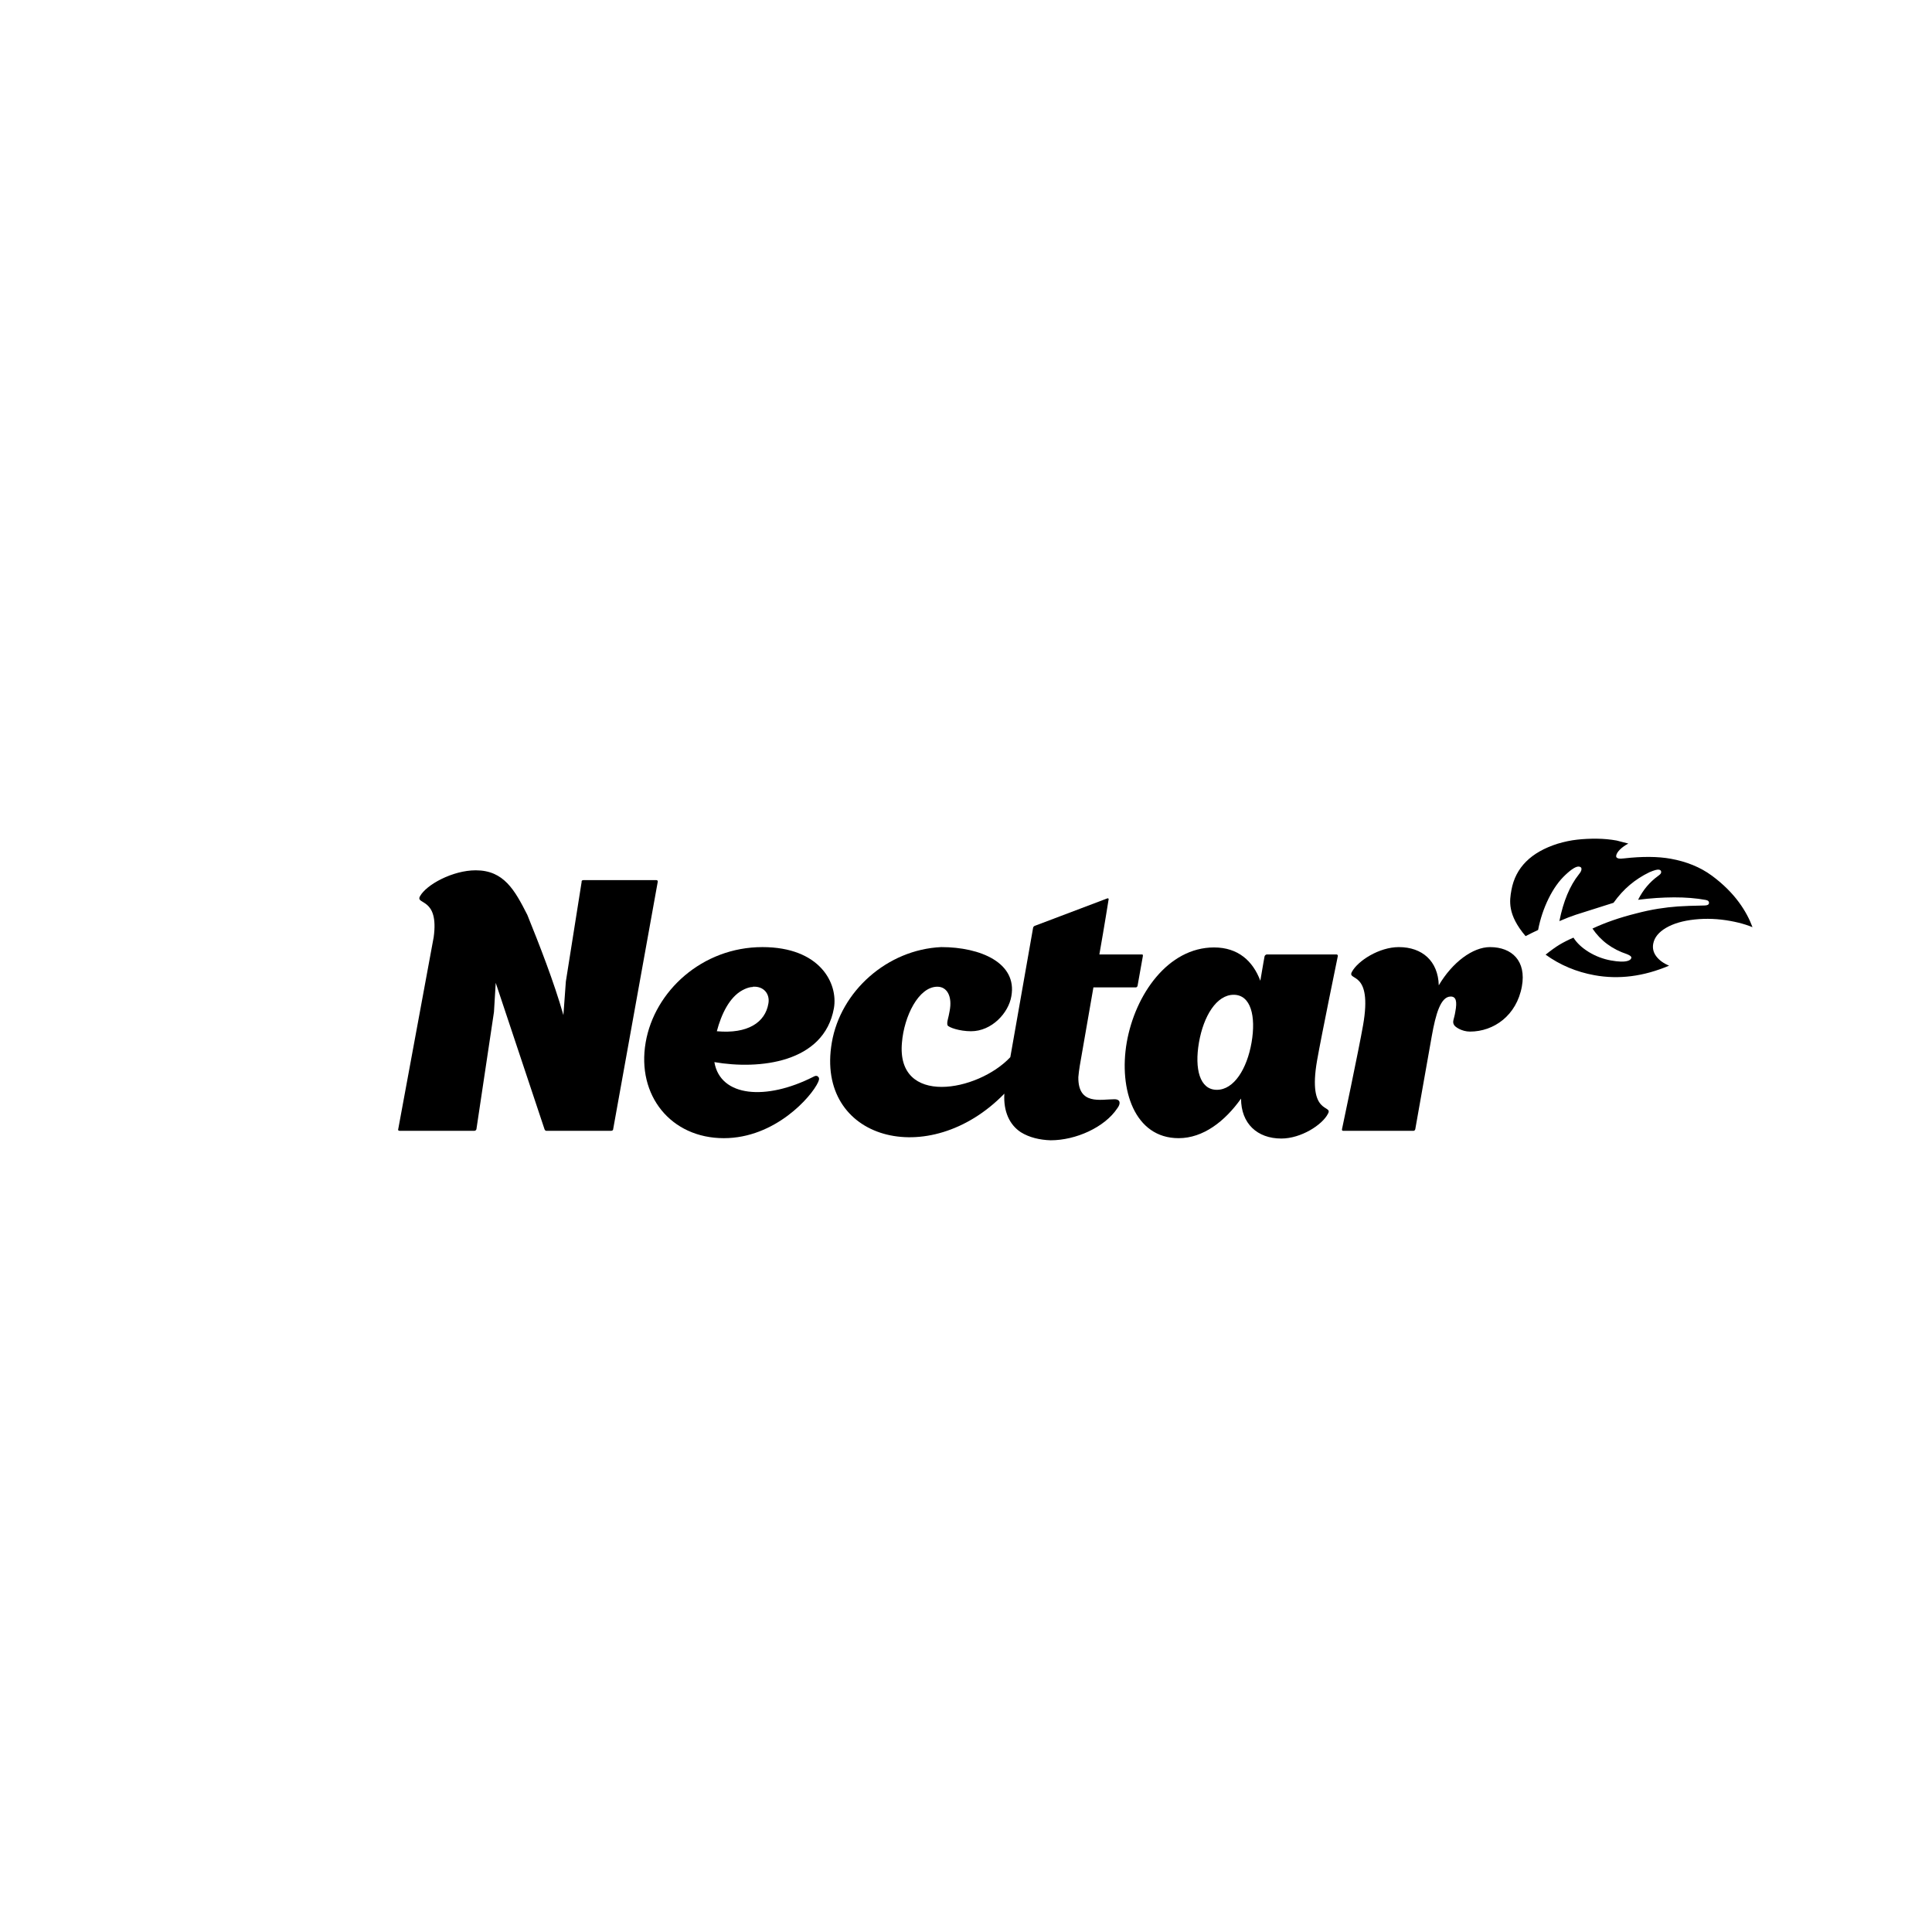
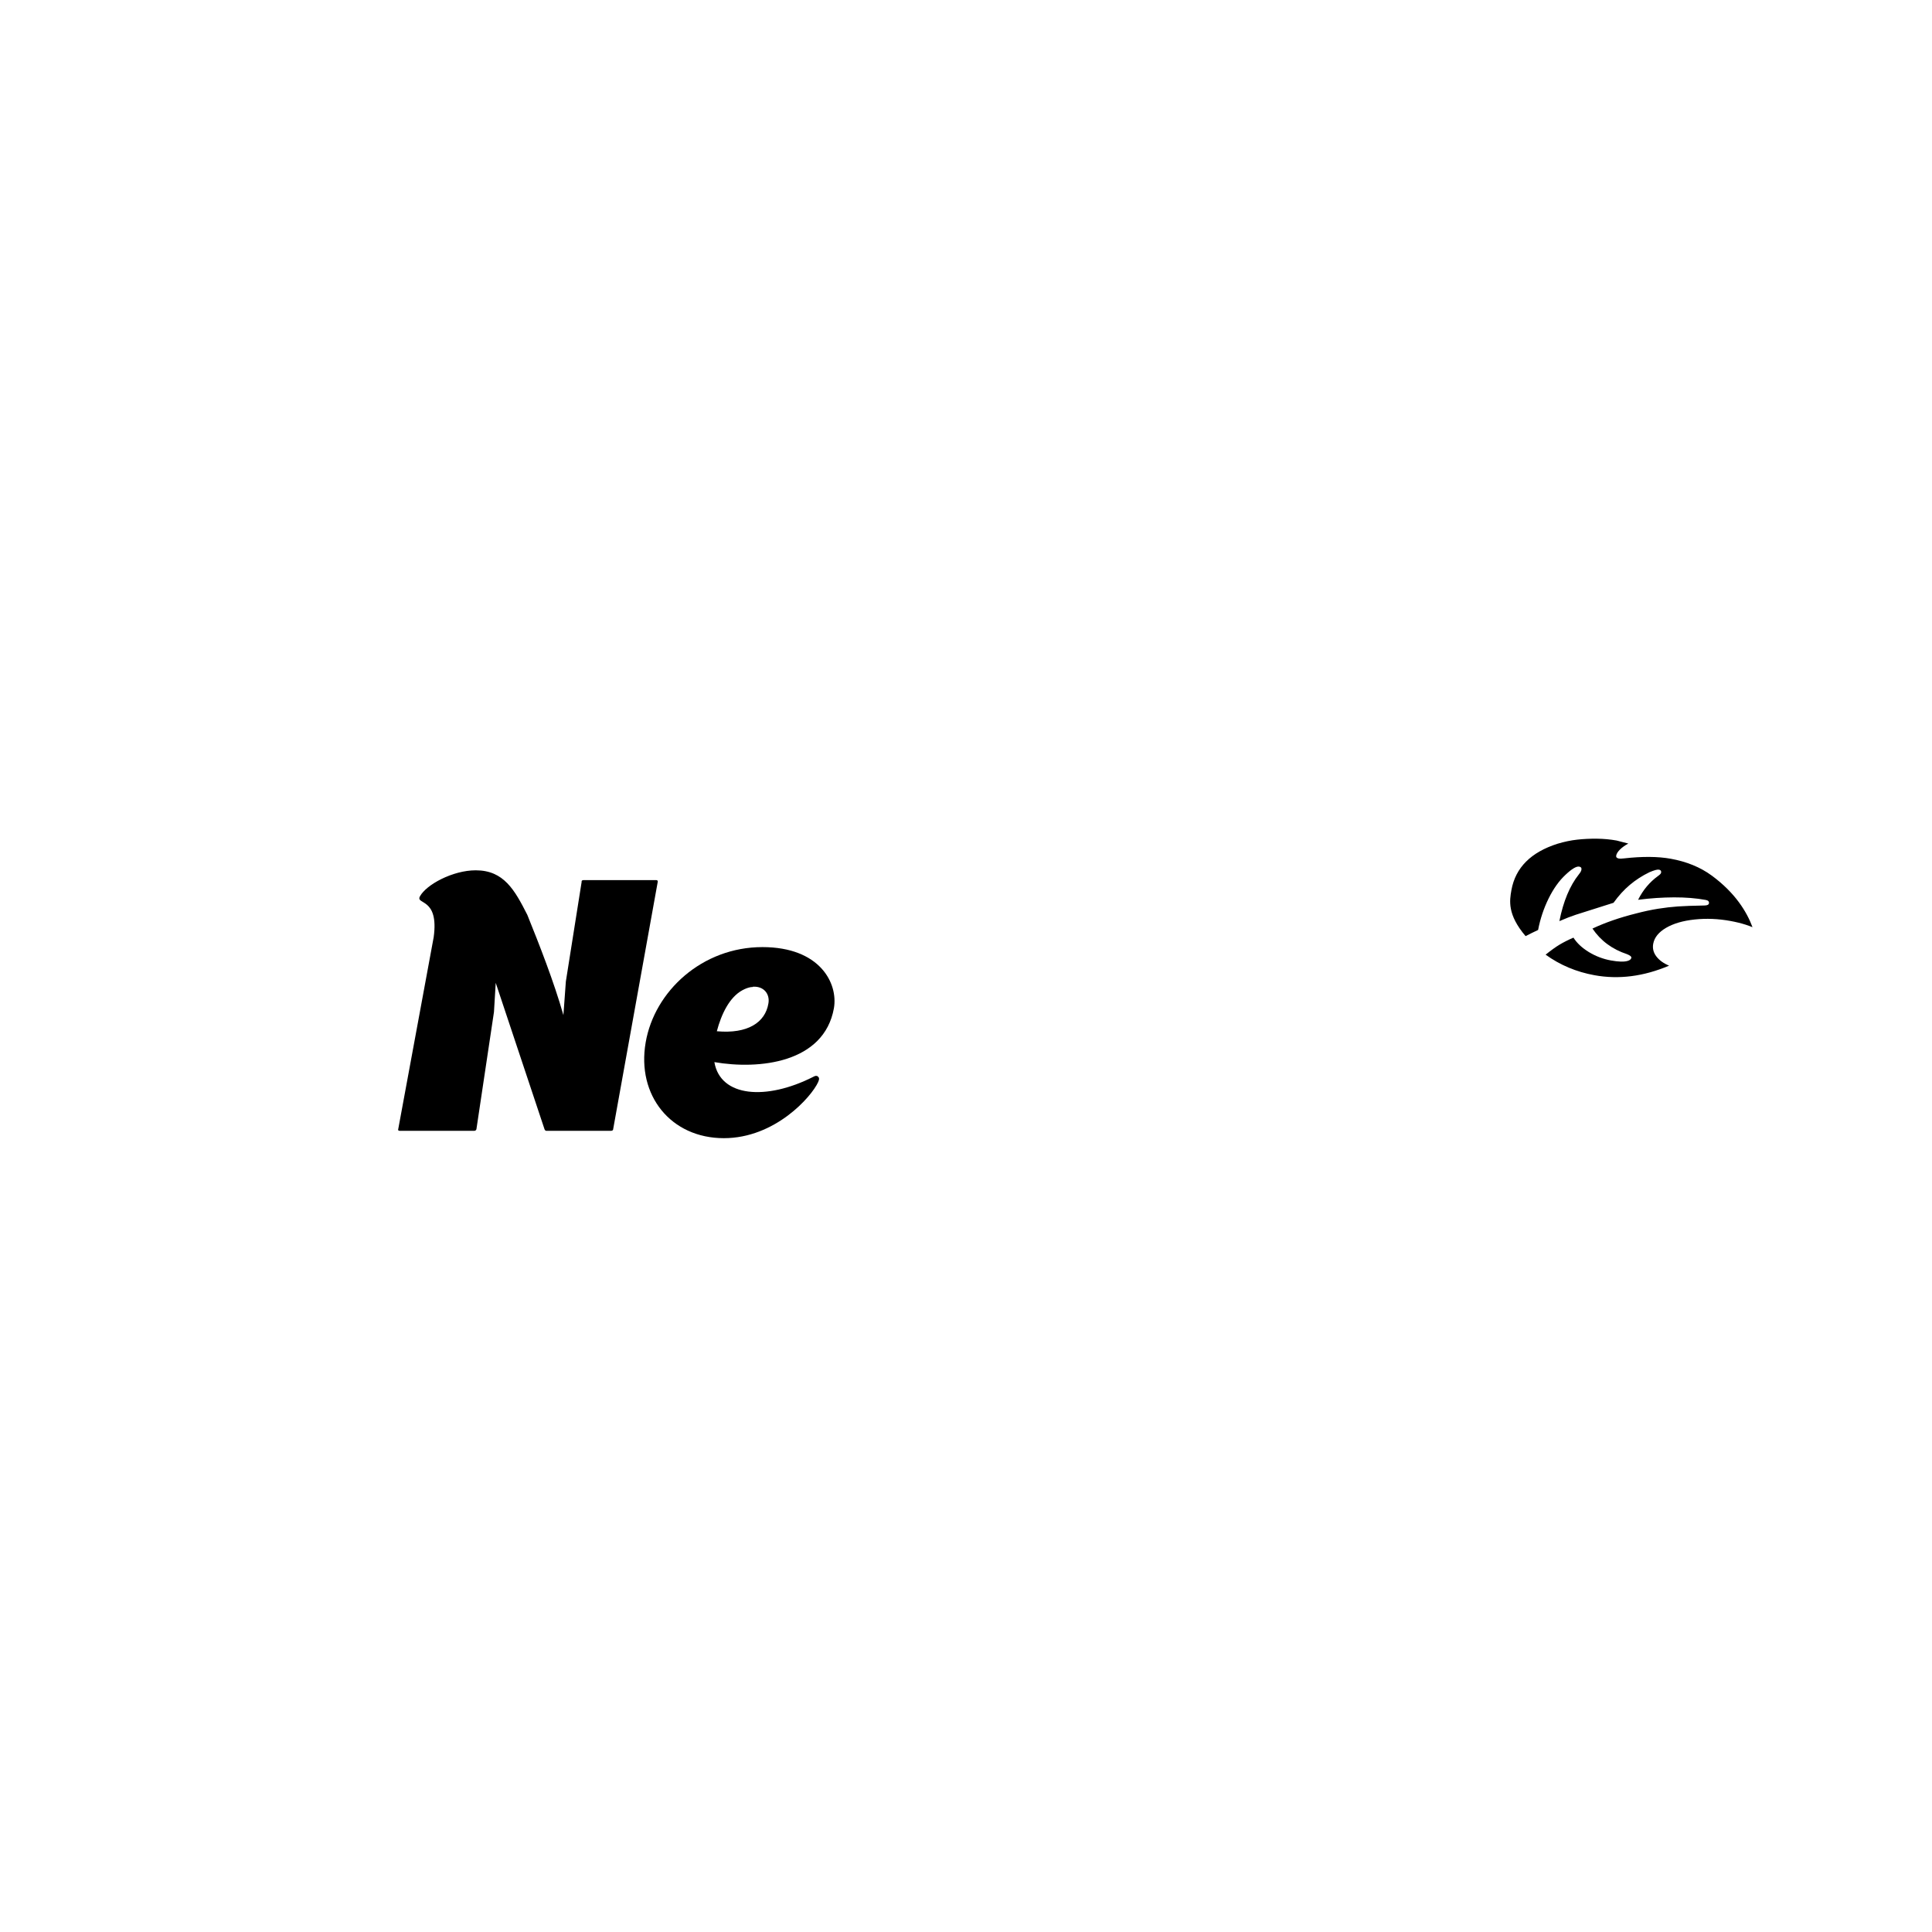
<svg xmlns="http://www.w3.org/2000/svg" id="Слой_1" x="0px" y="0px" viewBox="0 0 283.465 283.465" style="enable-background:new 0 0 283.465 283.465;" xml:space="preserve">
  <g>
    <path d="M251.186,128.492c-1.733-1.282-3.771-2.08-6.044-2.494 c-1.879-0.34-4.174-0.359-6.885-0.052c-0.333,0.041-0.579,0.048-0.741,0.018 c-0.299-0.056-0.425-0.197-0.386-0.429c0.05-0.278,0.235-0.574,0.545-0.883 c0.31-0.309,0.721-0.605,1.233-0.885c-0.489-0.124-0.878-0.226-1.168-0.302 c-0.294-0.08-0.473-0.126-0.537-0.14c-0.939-0.169-1.907-0.26-2.902-0.27 c-0.995-0.011-1.957,0.035-2.885,0.138c-0.934,0.102-1.887,0.302-2.879,0.598 c-3.919,1.245-6.178,3.507-6.776,6.786c-0.285,1.581-0.612,3.609,2.074,6.772 c0.609-0.316,1.225-0.615,1.837-0.904c0.313-1.628,0.828-3.167,1.543-4.622 c0.718-1.452,1.546-2.609,2.485-3.479c0.922-0.869,1.593-1.268,2.007-1.192 c0.263,0.049,0.369,0.205,0.319,0.467c-0.028,0.183-0.157,0.405-0.375,0.672 c-1.325,1.666-2.278,3.951-2.857,6.859c0.942-0.407,1.747-0.72,2.415-0.938 c0.671-0.218,2.513-0.802,5.529-1.753c0.733-1.023,1.526-1.9,2.393-2.628 c0.864-0.727,1.82-1.345,2.868-1.853c0.699-0.296,1.163-0.425,1.398-0.383 c0.263,0.048,0.369,0.196,0.324,0.442c-0.025,0.134-0.173,0.294-0.442,0.482 c-1.241,0.897-2.217,2.063-2.935,3.5c1.811-0.232,3.567-0.349,5.269-0.356 c1.708-0.004,3.257,0.12,4.657,0.378c0.363,0.064,0.517,0.238,0.467,0.517 c-0.033,0.183-0.24,0.281-0.615,0.296c-1.711,0.031-3.019,0.077-3.933,0.141 c-0.914,0.063-1.881,0.176-2.907,0.337c-1.026,0.164-2.094,0.392-3.201,0.684 c-2.407,0.6-4.554,1.341-6.432,2.225c1.205,1.785,2.893,3.037,5.063,3.754 c0.459,0.186,0.674,0.362,0.643,0.527c-0.039,0.214-0.218,0.369-0.542,0.463 c-0.523,0.159-1.342,0.137-2.463-0.067c-1.138-0.207-2.211-0.615-3.215-1.22 c-1.004-0.611-1.764-1.32-2.278-2.127c-0.799,0.348-1.476,0.692-2.041,1.032 c-0.565,0.341-1.247,0.829-2.041,1.466c2.119,1.528,4.506,2.531,7.162,3.015 c3.573,0.65,7.224,0.184,10.953-1.401c-0.805-0.335-1.428-0.784-1.862-1.349 c-0.433-0.562-0.587-1.182-0.467-1.859c0.171-0.922,0.797-1.702,1.882-2.338 c1.085-0.636,2.482-1.044,4.196-1.227c1.711-0.183,3.463-0.11,5.258,0.217 c0.788,0.143,1.535,0.326,2.247,0.551c0.338,0.108,0.66,0.232,0.984,0.358 C256.293,133.778,254.591,131.006,251.186,128.492z" />
  </g>
-   <path d="M223.293,144.721c-0.772,4.27-4.115,6.635-7.615,6.635 c-1.23,0-2.261-0.718-2.365-1.027c-0.257-0.463,0.05-0.824,0.207-1.853 c0.307-1.595,0.101-2.263-0.671-2.263c-1.49,0-2.208,2.624-2.779,5.814 c-1.026,5.812-2.415,13.631-2.415,13.631c-0.053,0.257-0.257,0.257-0.257,0.257 h-10.343c0,0-0.207,0-0.151-0.257c0,0,2.468-11.677,3.086-15.227 c1.44-8.179-2.365-6.43-1.647-7.82c0.875-1.645,4.011-3.651,6.894-3.651 c3.447,0,5.761,2.057,5.862,5.607c2.007-3.396,4.993-5.607,7.514-5.607 C221.853,138.959,223.964,141.017,223.293,144.721z" />
  <path d="M89.967,165.657c0,0.257-0.307,0.257-0.307,0.257H80.194 c0,0-0.207,0.05-0.31-0.257l-7.151-21.452l-0.257,4.27l-2.572,17.182 c-0.052,0.257-0.307,0.257-0.307,0.257H58.639c0,0-0.31,0-0.208-0.257 c0,0,5.197-28.087,5.197-28.139c0.825-5.917-2.725-4.733-2.005-6.02 c0.925-1.697,4.786-3.805,8.178-3.805c4.116,0,5.71,2.878,7.566,6.532 c1.747,4.322,3.908,9.827,5.297,14.714l0.36-4.938l2.315-14.612 c-0.05-0.256,0.257-0.256,0.257-0.256h10.701c0,0,0.257,0,0.207,0.256 L89.967,165.657z" />
  <path d="M120.041,158.764c-0.978,2.164-6.326,8.23-13.837,8.23 c-7.769,0-12.812-6.273-11.472-14.039c1.286-7.516,8.283-13.995,17.13-13.995 c8.437,0,11.115,5.297,10.494,8.951c-1.44,8.075-11.008,9.053-17.542,7.924 c0.875,5.144,7.612,5.658,14.506,2.161c0.257-0.157,0.52-0.207,0.671-0.053 C120.197,158.095,120.247,158.302,120.041,158.764z M105.174,151.305 c4.526,0.414,7.101-1.286,7.565-4.064c0.254-1.391-0.671-2.572-2.264-2.468 c0,0-0.053,0.05-0.104,0.05c-0.053,0-0.103,0-0.154,0 c-0.363,0.053-0.827,0.207-1.289,0.463 C107.025,146.316,105.842,148.784,105.174,151.305z" />
-   <path d="M163.923,162.624c-1.85,2.776-6.069,4.68-9.773,4.68 c-1.594-0.05-3.136-0.411-4.372-1.183c-1.647-1.079-2.575-3.036-2.418-5.658 c-11.061,11.372-27.784,6.79-25.313-7.509c1.286-7.516,8.129-13.636,16.052-13.995 c5.761,0,11.165,2.315,10.29,7.201c-0.411,2.47-2.882,5.145-5.918,5.145 c-1.699,0-3.293-0.564-3.447-0.875c-0.154-0.463,0.154-1.082,0.31-2.108 c0.411-2.111-0.364-3.55-1.8-3.55c-2.779,0-4.886,4.372-5.197,8.182 c-0.875,9.409,11.112,7.251,15.898,2.158l3.343-18.984 c0.05-0.256,0.308-0.309,0.308-0.309l10.6-4.012c0,0,0.254-0.052,0.154,0.256 c0,0-0.567,3.602-1.339,7.974h6.279c0,0,0.151,0,0.1,0.257l-0.771,4.323 c-0.05,0.257-0.257,0.257-0.257,0.257h-6.225l-2.004,11.523 c-0.106,0.618-0.157,1.13-0.207,1.647c-0.05,4.168,3.293,3.24,5.297,3.24 C164.438,161.285,164.438,161.956,163.923,162.624z" />
-   <path d="M194.846,163.396c-0.825,1.647-3.964,3.651-6.843,3.651 c-3.55,0-5.915-2.211-5.915-5.862c-2.37,3.343-5.557,5.809-9.158,5.809 c-6.48,0-8.8-7.151-7.615-14.039c1.233-7.052,6.072-13.945,12.809-13.945 c3.55,0,5.711,2.007,6.793,4.887c0.358-2.159,0.615-3.549,0.615-3.549 c0.05-0.256,0.31-0.309,0.31-0.309h10.29c0,0,0.207,0.053,0.151,0.257 c0,0-2.415,11.731-3.036,15.278C191.81,163.756,195.618,162.006,194.846,163.396z M183.631,152.955c0.665-3.862-0.106-7-2.625-7 c-2.521,0-4.425,3.138-5.093,7c-0.668,3.855,0.104,6.944,2.625,6.944 C181.059,159.899,182.96,156.81,183.631,152.955z" />
</svg>